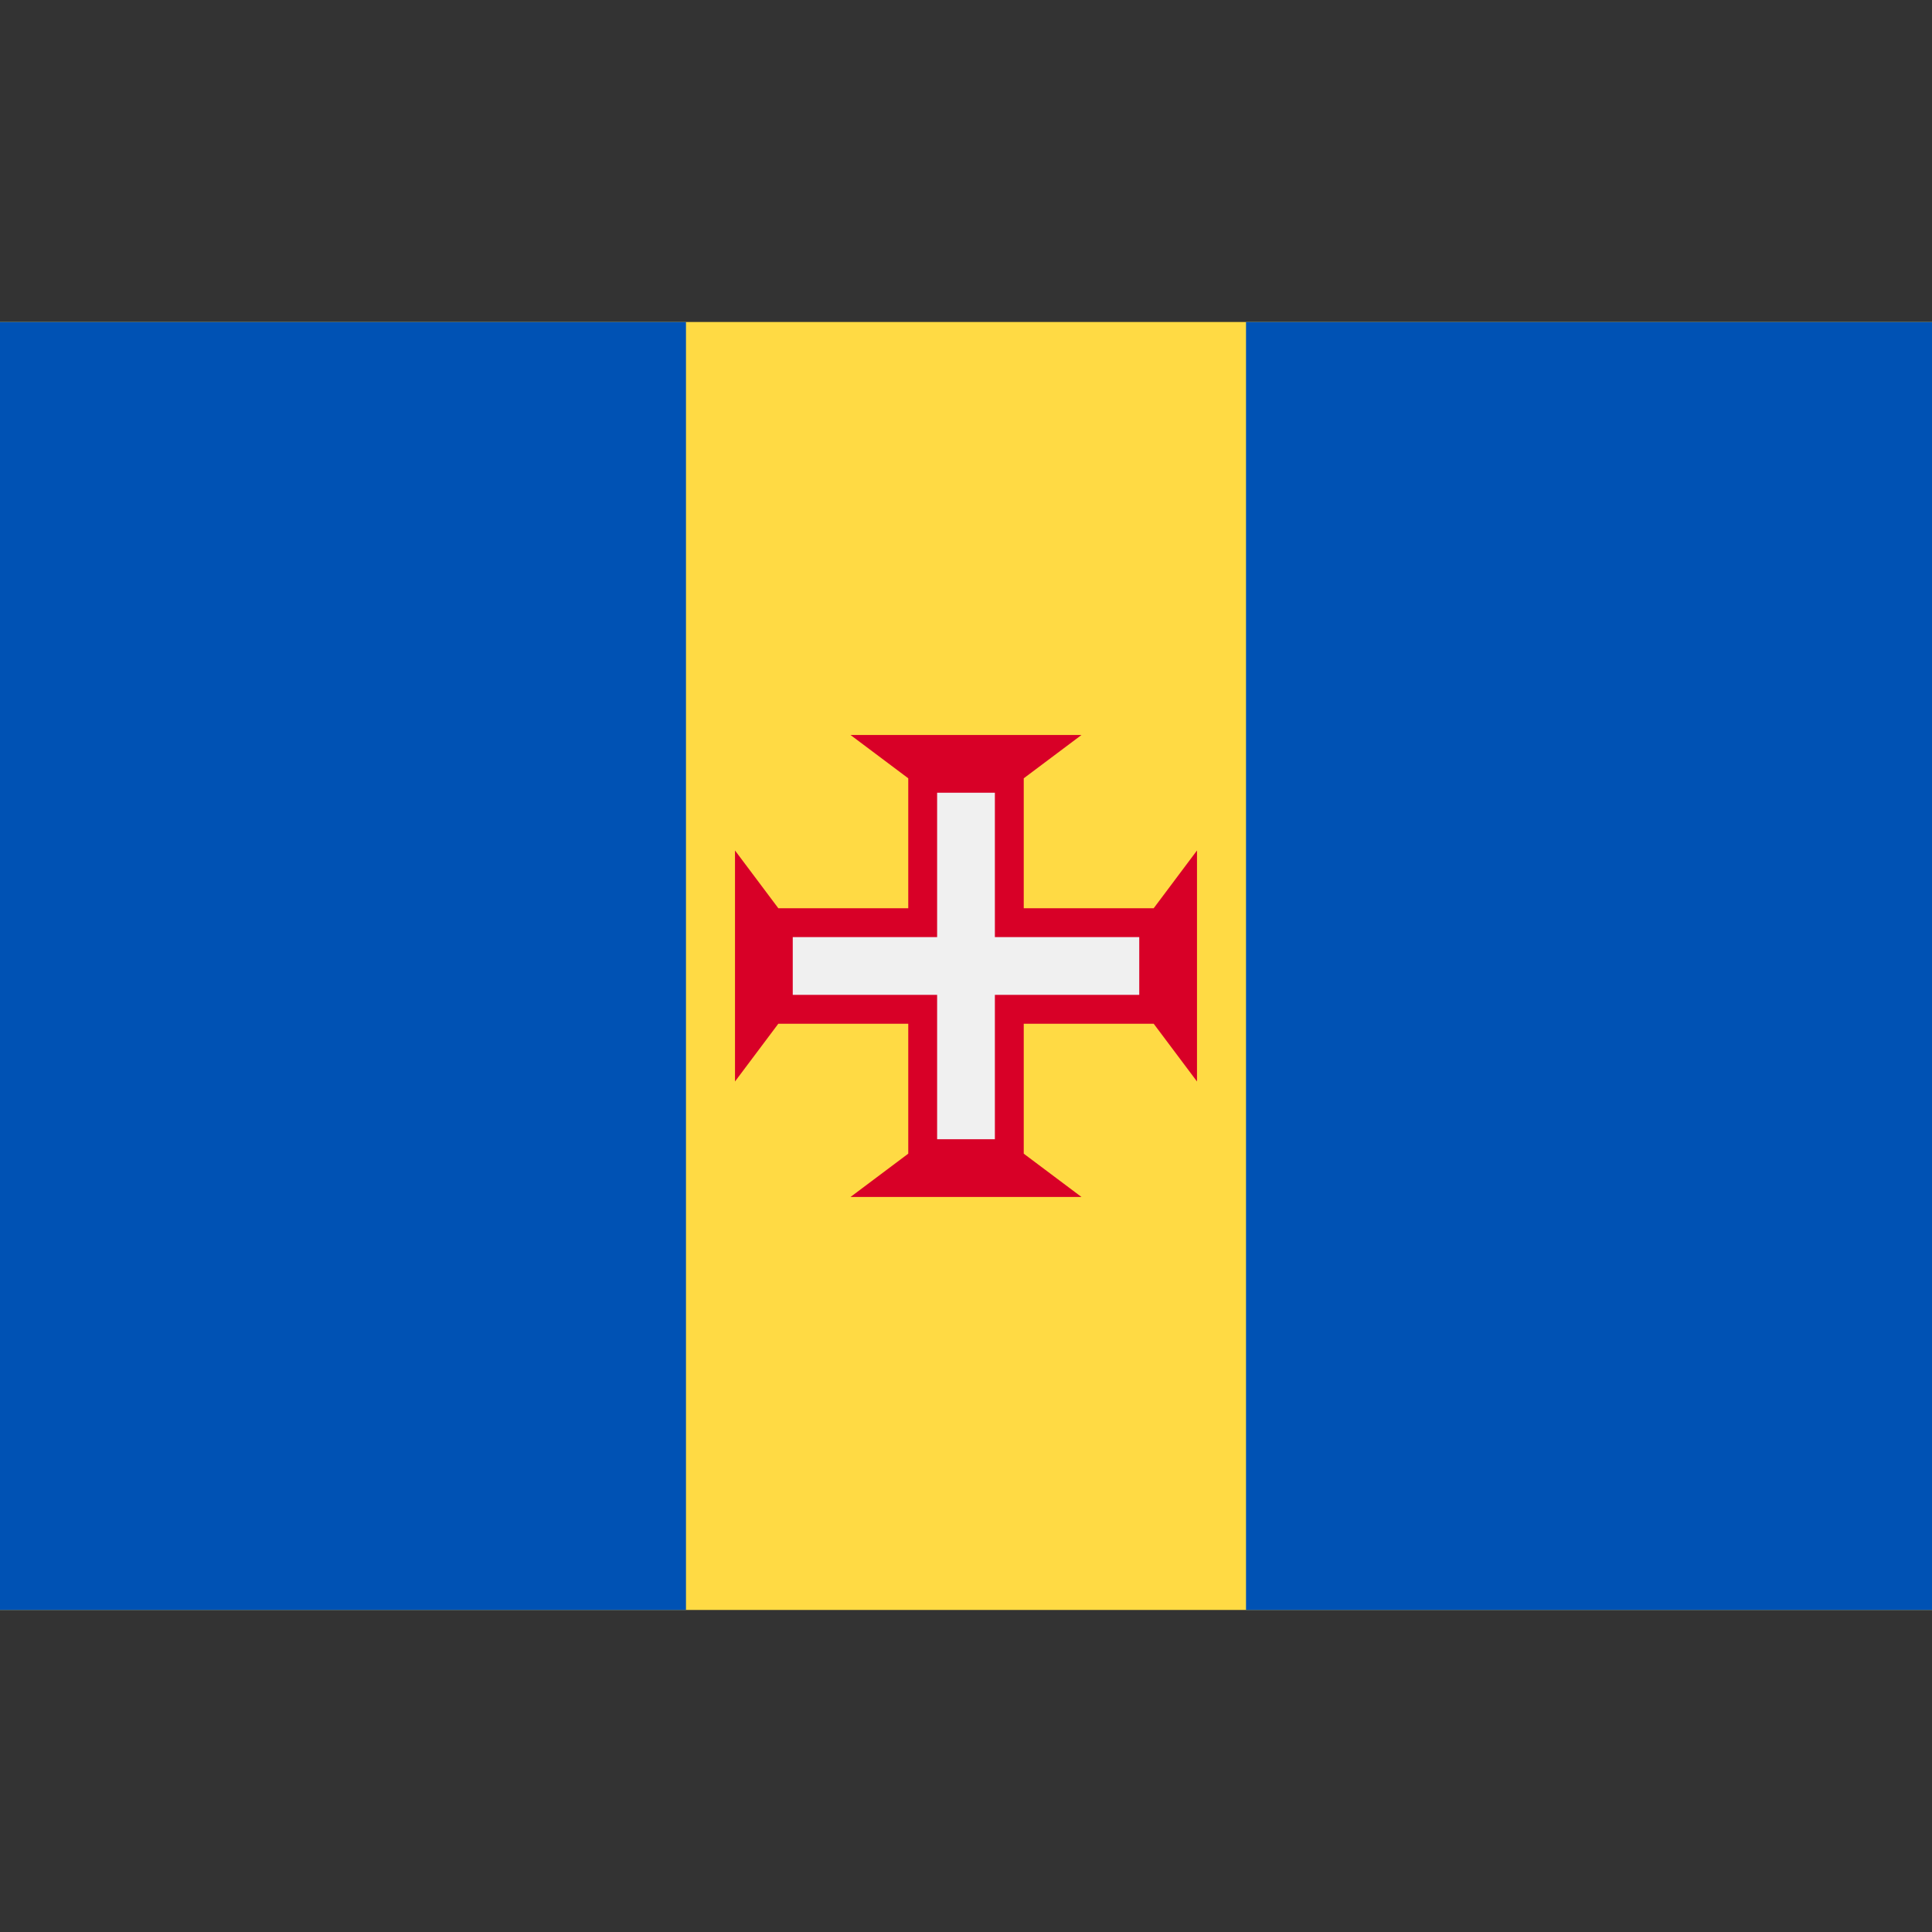
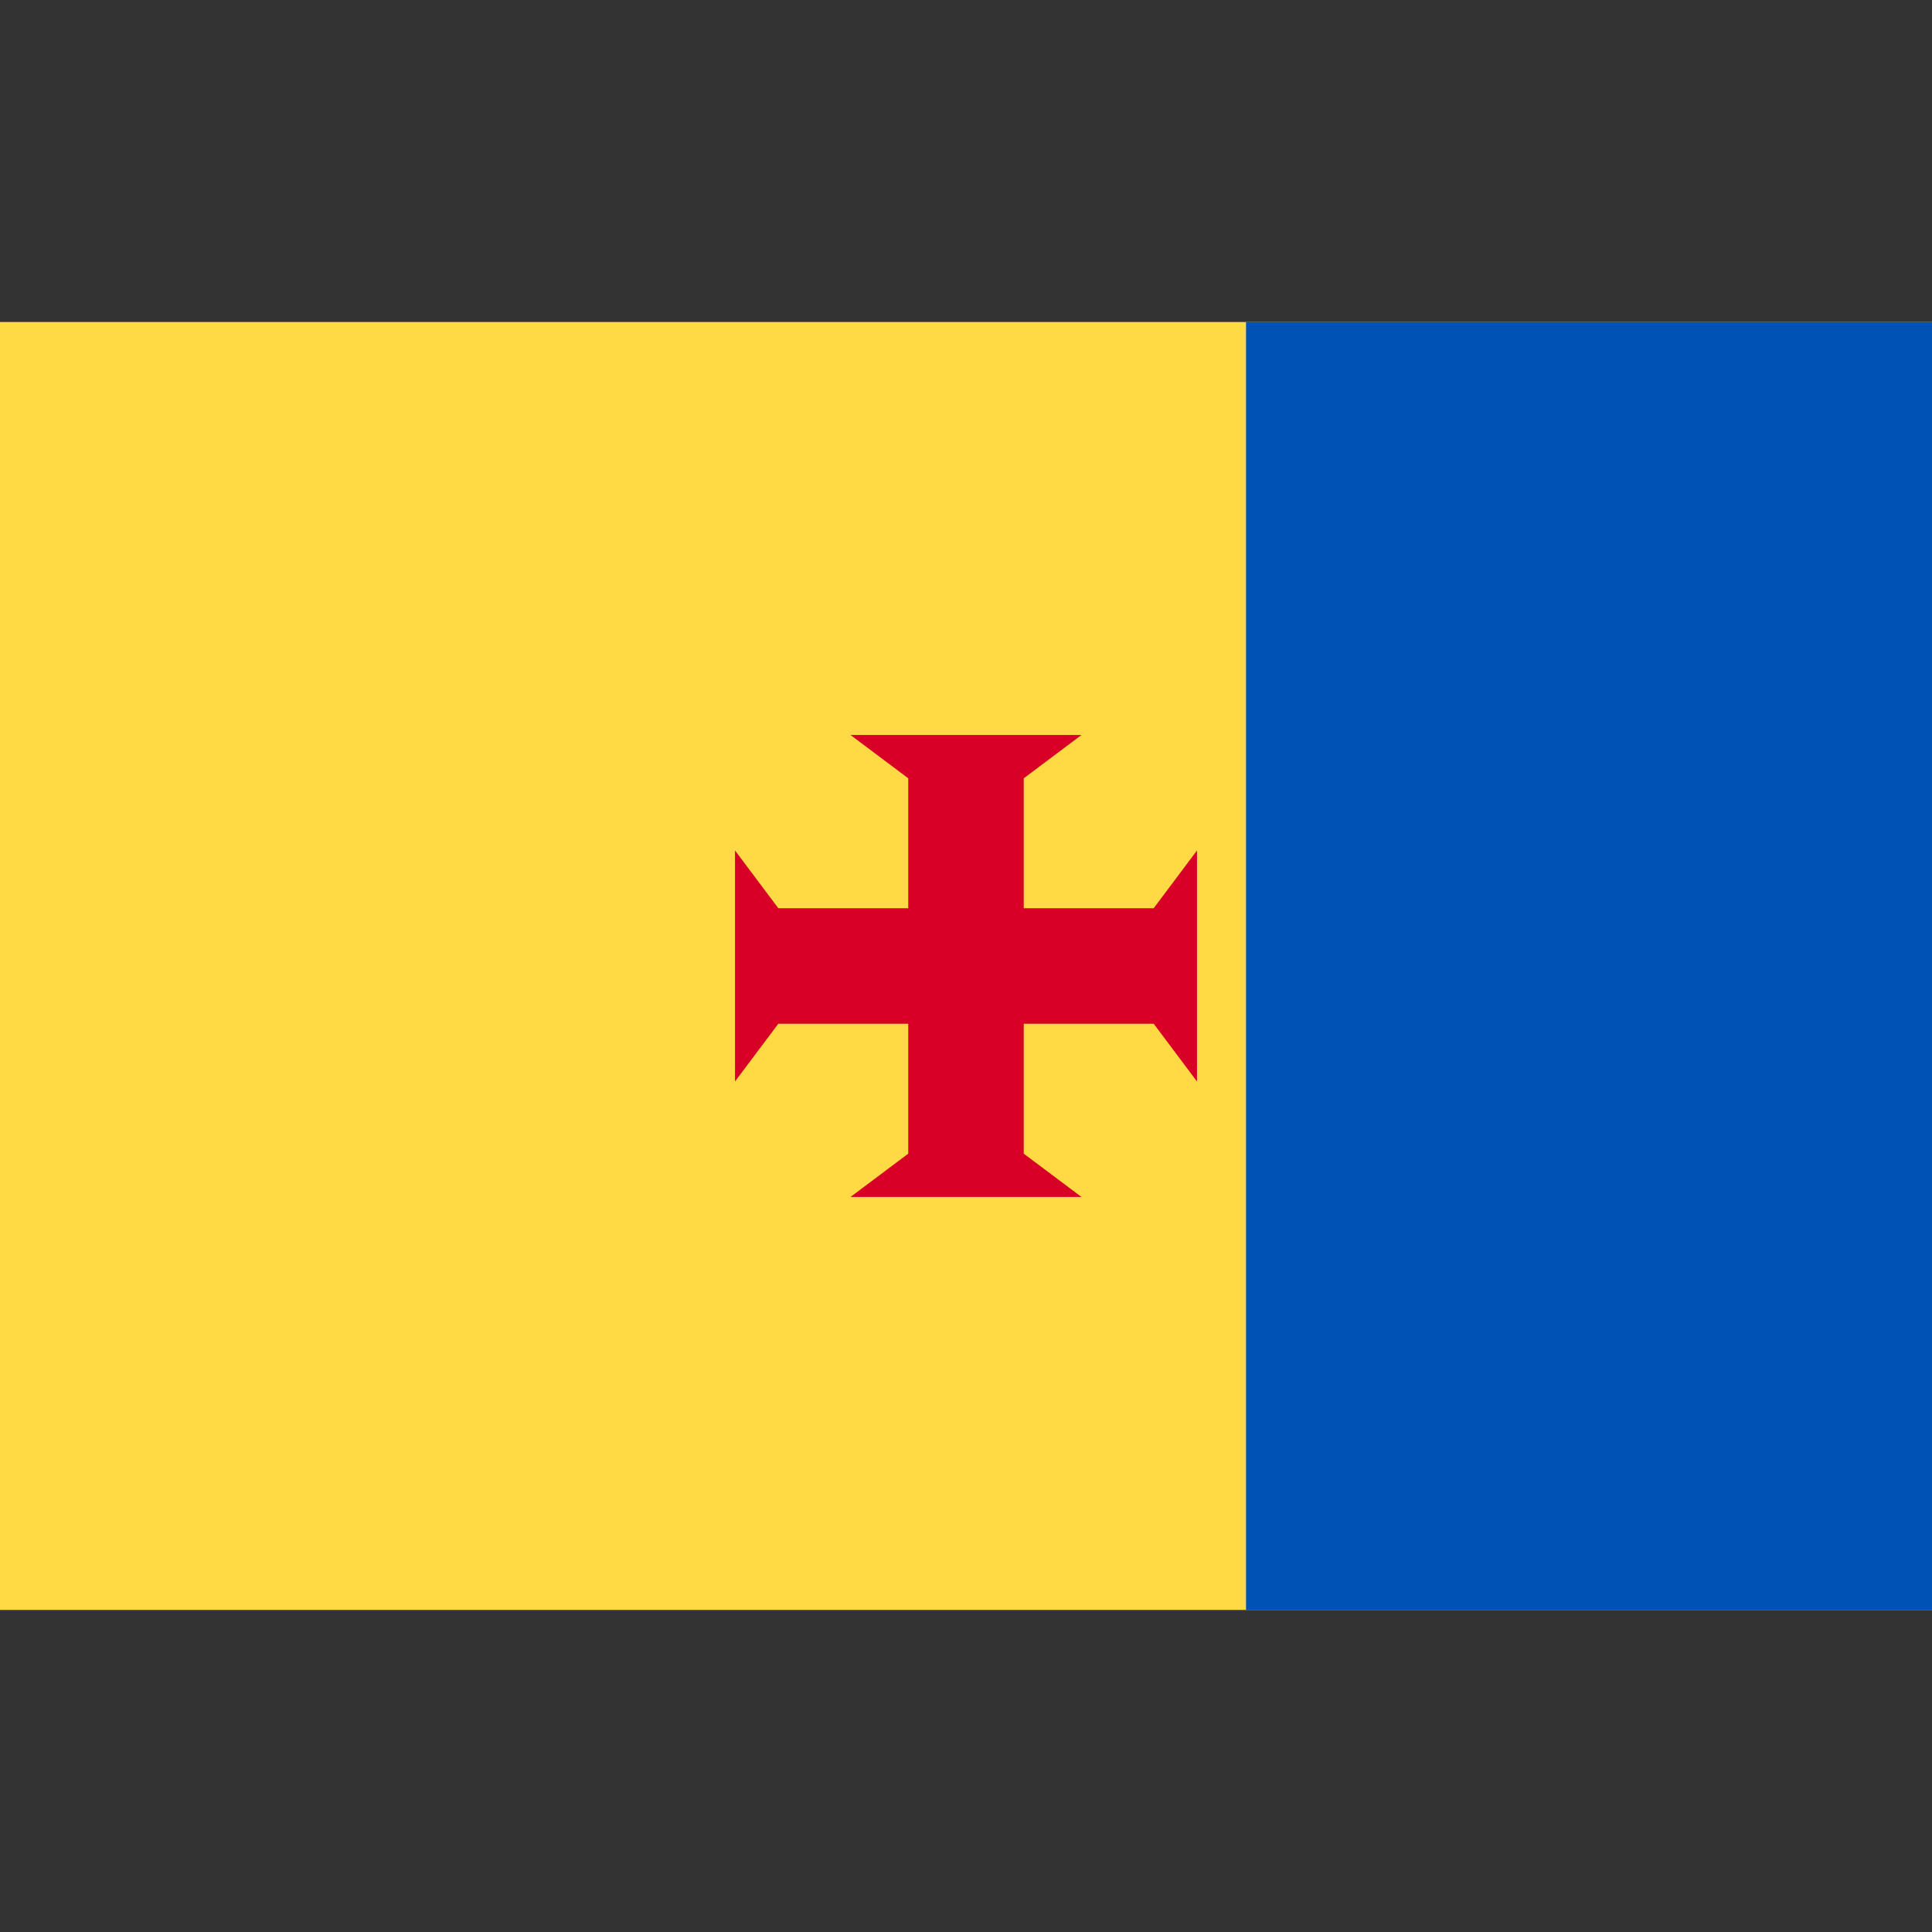
<svg xmlns="http://www.w3.org/2000/svg" version="1.1" id="Capa_1" x="0px" y="0px" viewBox="0 0 512 512" style="enable-background:new 0 0 512 512;" xml:space="preserve">
  <rect x="0" y="0" width="512" height="512" fill="#333333" stroke="none" />
  <rect y="85.331" style="fill:#FFDA44;" width="512" height="341.326" />
  <g>
    <rect x="330.207" y="85.331" style="fill:#0052B4;" width="181.793" height="341.337" />
-     <rect y="85.331" style="fill:#0052B4;" width="181.793" height="341.337" />
  </g>
  <polygon style="fill:#D80027;" points="305.74,271.299 317.217,286.603 317.217,225.386 305.74,240.69 271.304,240.69   271.304,206.256 286.609,194.777 225.391,194.777 240.696,206.256 240.696,240.69 206.261,240.69 194.783,225.386 194.783,286.603   206.261,271.299 240.696,271.299 240.696,305.734 225.391,317.212 286.609,317.212 271.304,305.734 271.304,271.299 " />
-   <polygon style="fill:#F0F0F0;" points="301.913,248.342 263.652,248.342 263.652,210.081 248.348,210.081 248.348,248.342   210.087,248.342 210.087,263.647 248.348,263.647 248.348,301.907 263.652,301.907 263.652,263.647 301.913,263.647 " />
  <g>
</g>
  <g>
</g>
  <g>
</g>
  <g>
</g>
  <g>
</g>
  <g>
</g>
  <g>
</g>
  <g>
</g>
  <g>
</g>
  <g>
</g>
  <g>
</g>
  <g>
</g>
  <g>
</g>
  <g>
</g>
  <g>
</g>
</svg>